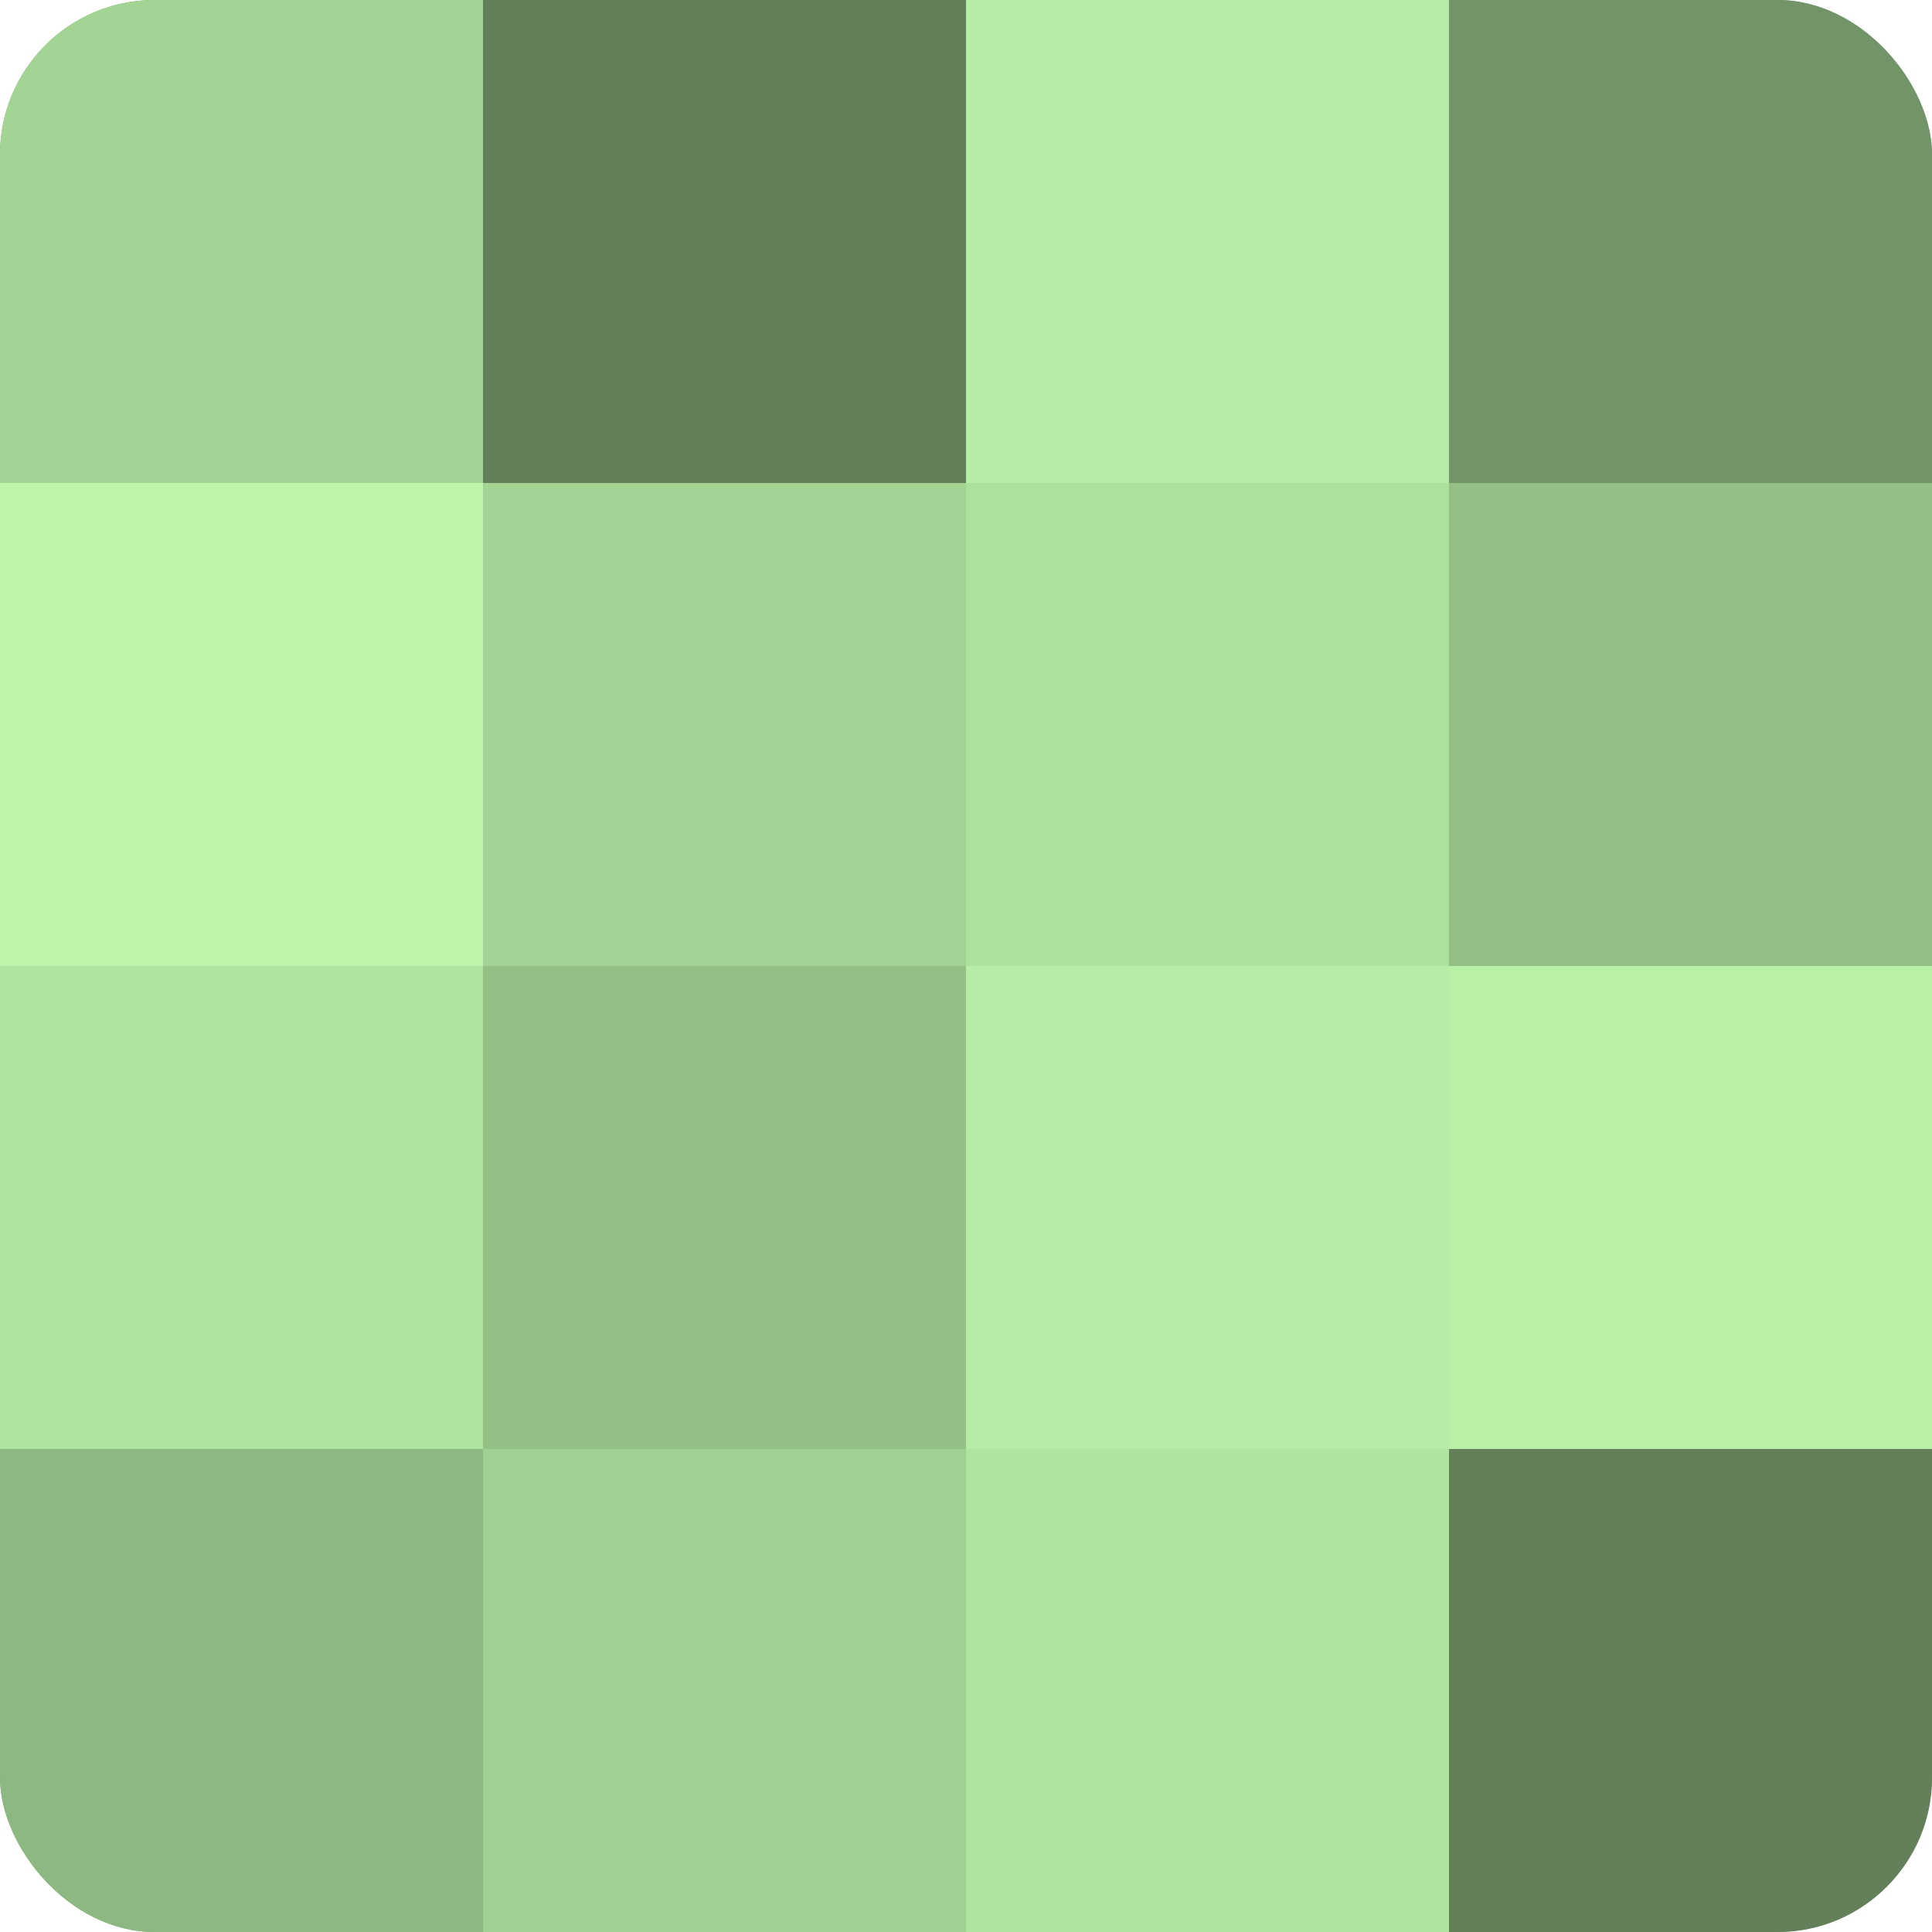
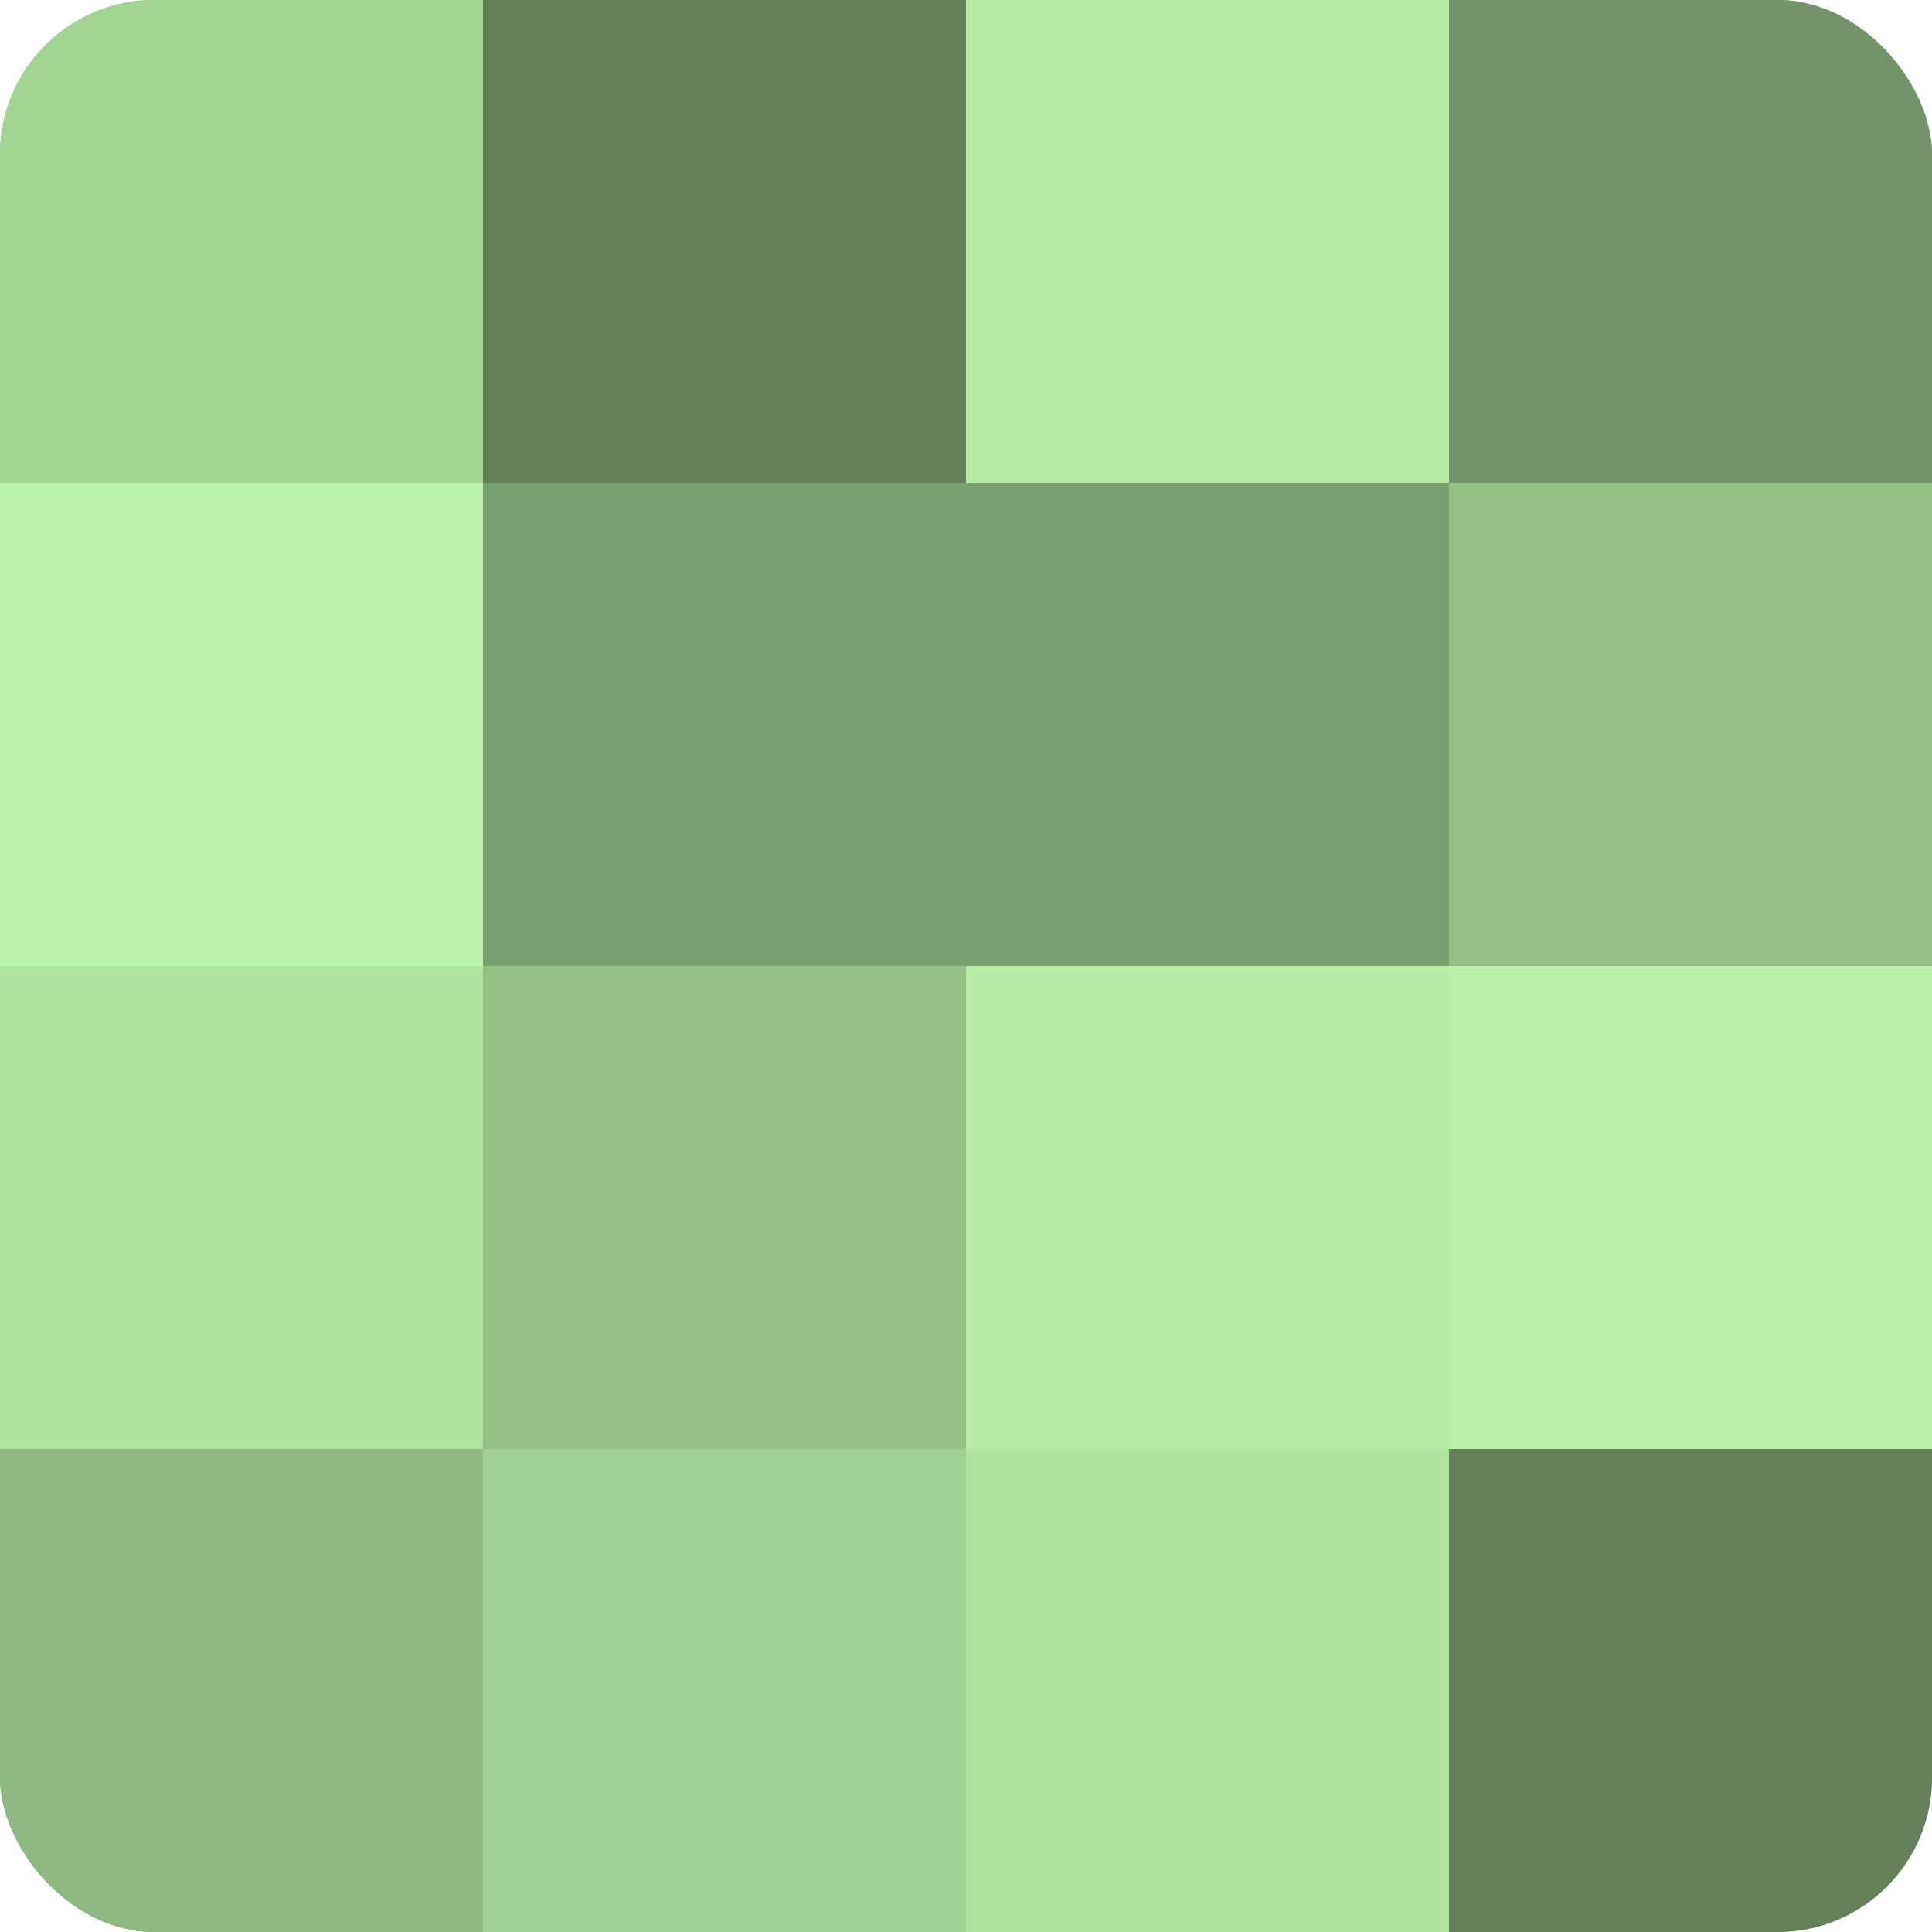
<svg xmlns="http://www.w3.org/2000/svg" width="80" height="80" viewBox="0 0 100 100" preserveAspectRatio="xMidYMid meet">
  <defs>
    <clipPath id="c" width="100" height="100">
      <rect width="100" height="100" rx="8" ry="8" />
    </clipPath>
  </defs>
  <g clip-path="url(#c)">
    <rect width="100" height="100" fill="#7ba070" />
    <rect width="25" height="25" fill="#a3d494" />
    <rect y="25" width="25" height="25" fill="#bcf4ab" />
    <rect y="50" width="25" height="25" fill="#afe49f" />
    <rect y="75" width="25" height="25" fill="#8eb881" />
    <rect x="25" width="25" height="25" fill="#63805a" />
-     <rect x="25" y="25" width="25" height="25" fill="#a3d494" />
    <rect x="25" y="50" width="25" height="25" fill="#94c086" />
    <rect x="25" y="75" width="25" height="25" fill="#a0d092" />
    <rect x="50" width="25" height="25" fill="#b6eca5" />
-     <rect x="50" y="25" width="25" height="25" fill="#ace09d" />
    <rect x="50" y="50" width="25" height="25" fill="#b6eca5" />
    <rect x="50" y="75" width="25" height="25" fill="#afe49f" />
    <rect x="75" width="25" height="25" fill="#729468" />
    <rect x="75" y="25" width="25" height="25" fill="#94c086" />
    <rect x="75" y="50" width="25" height="25" fill="#b9f0a8" />
    <rect x="75" y="75" width="25" height="25" fill="#63805a" />
  </g>
</svg>